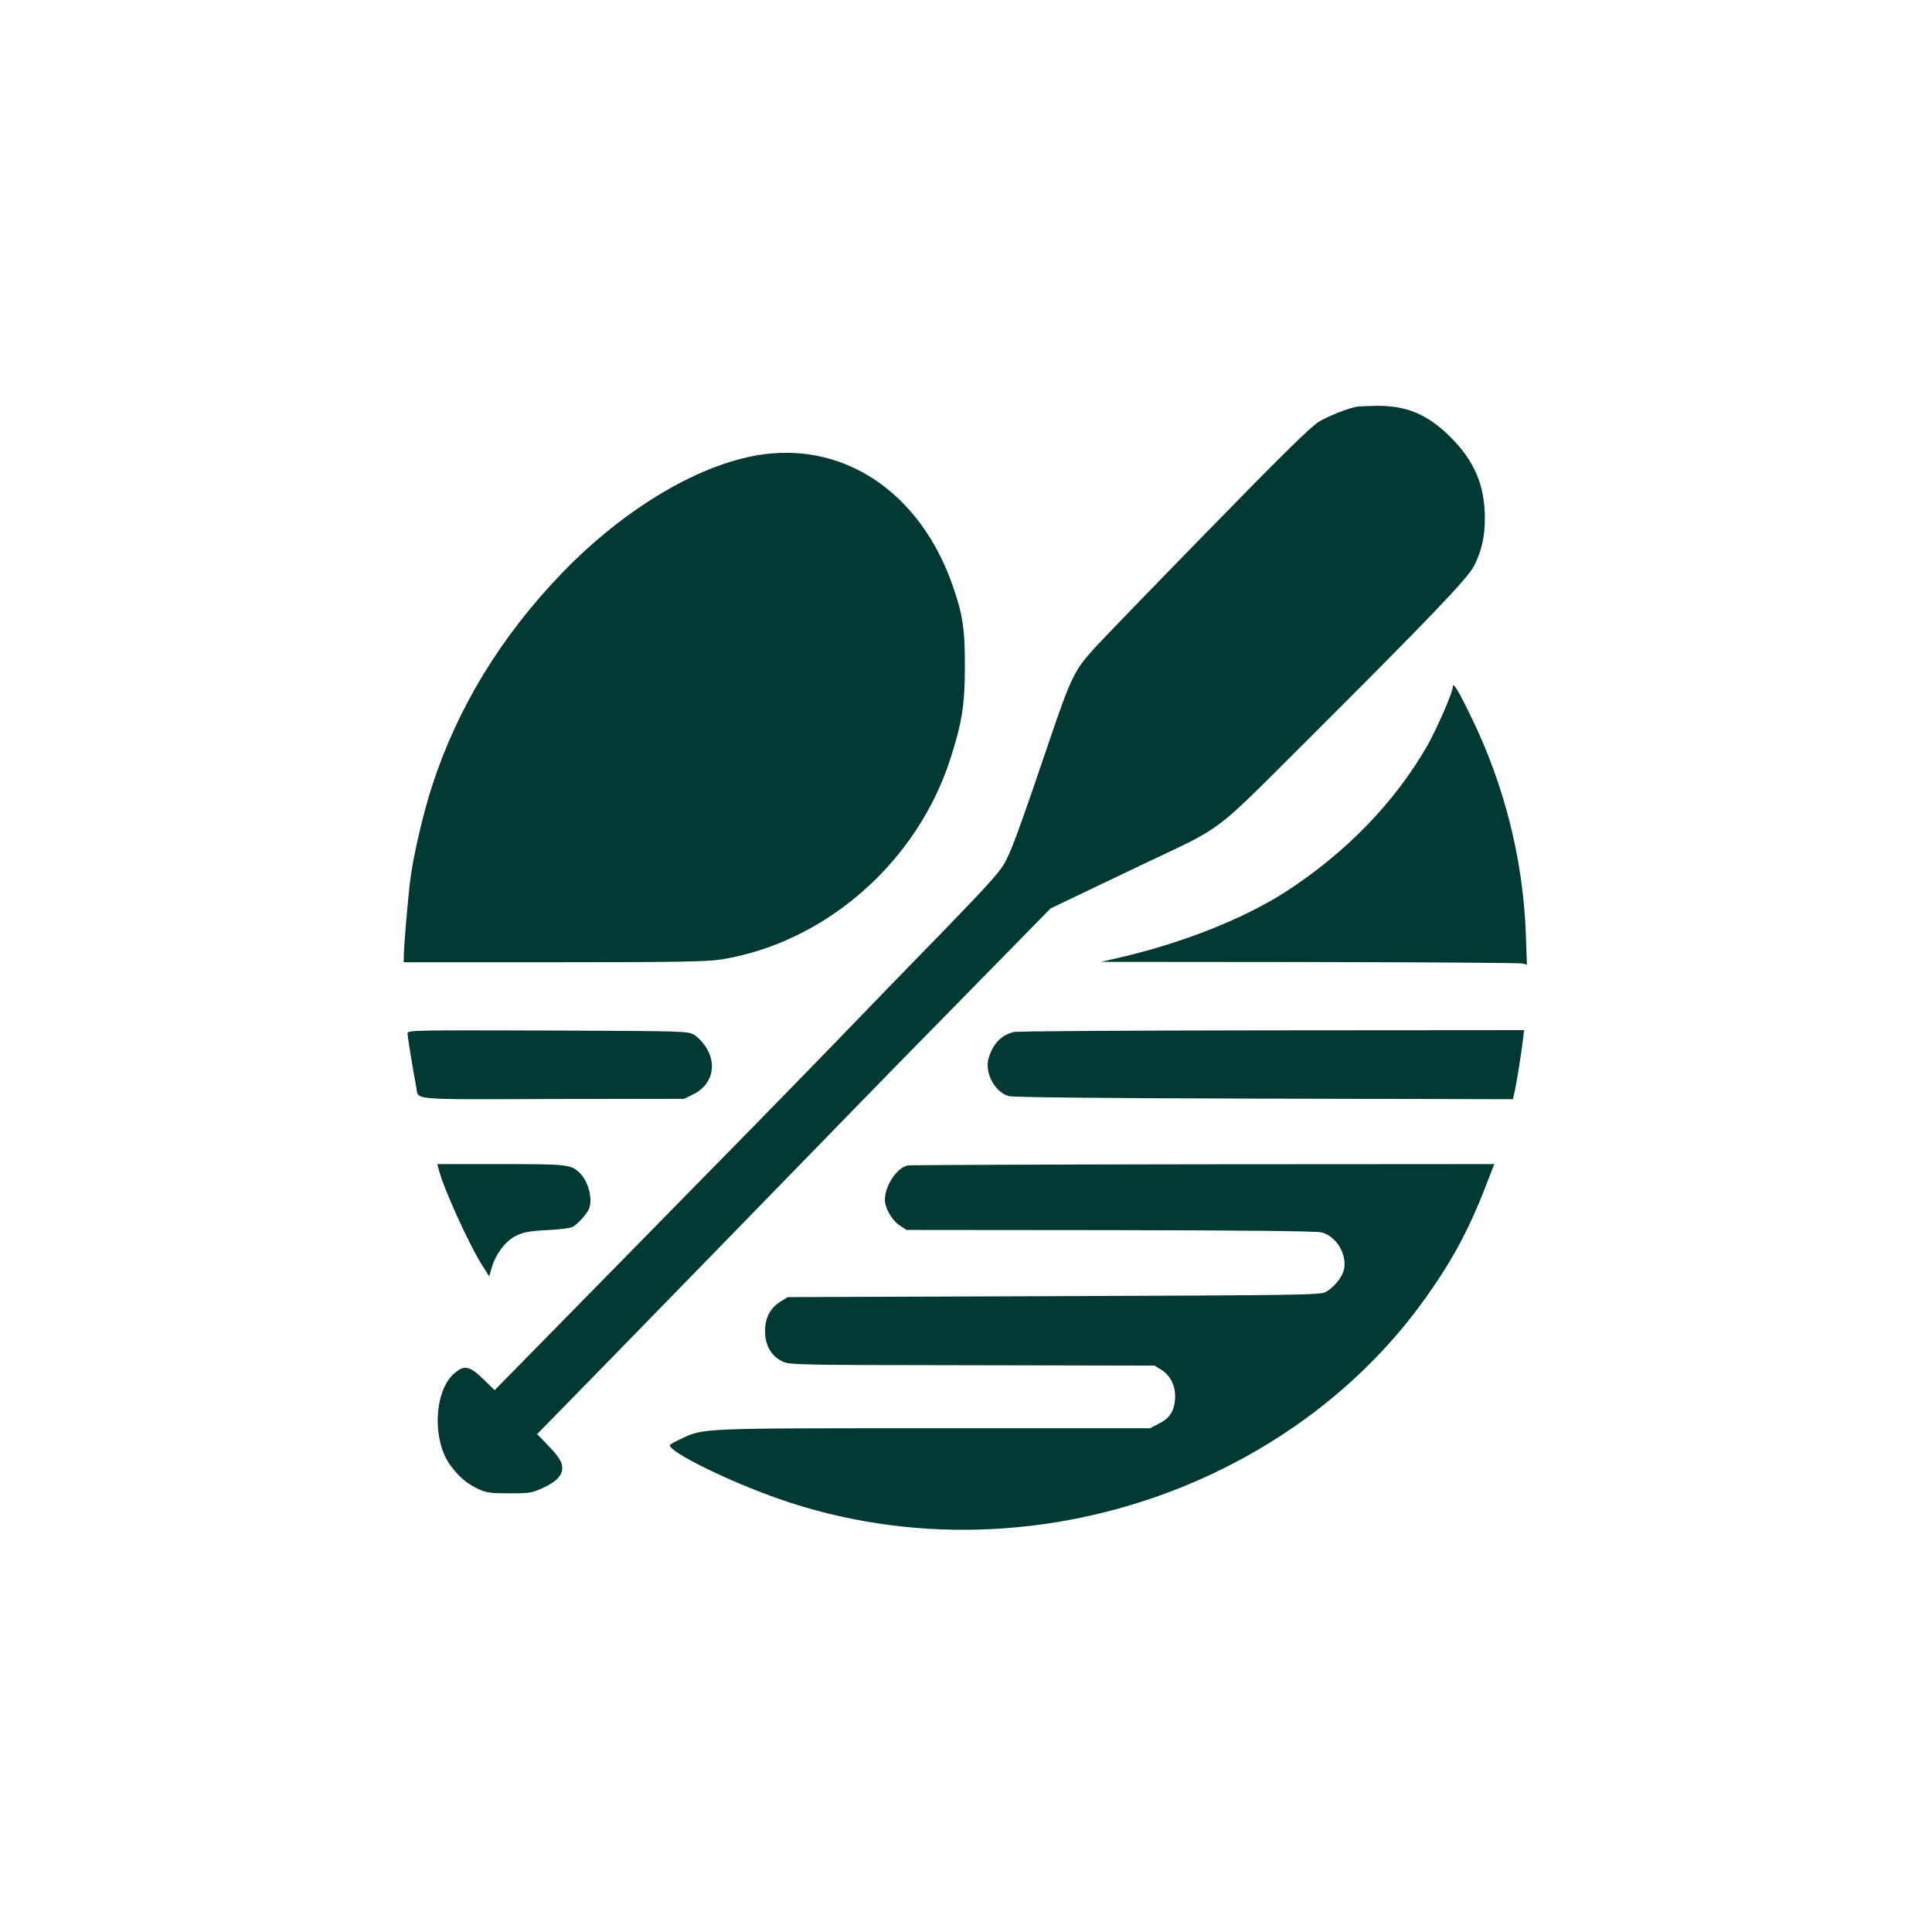
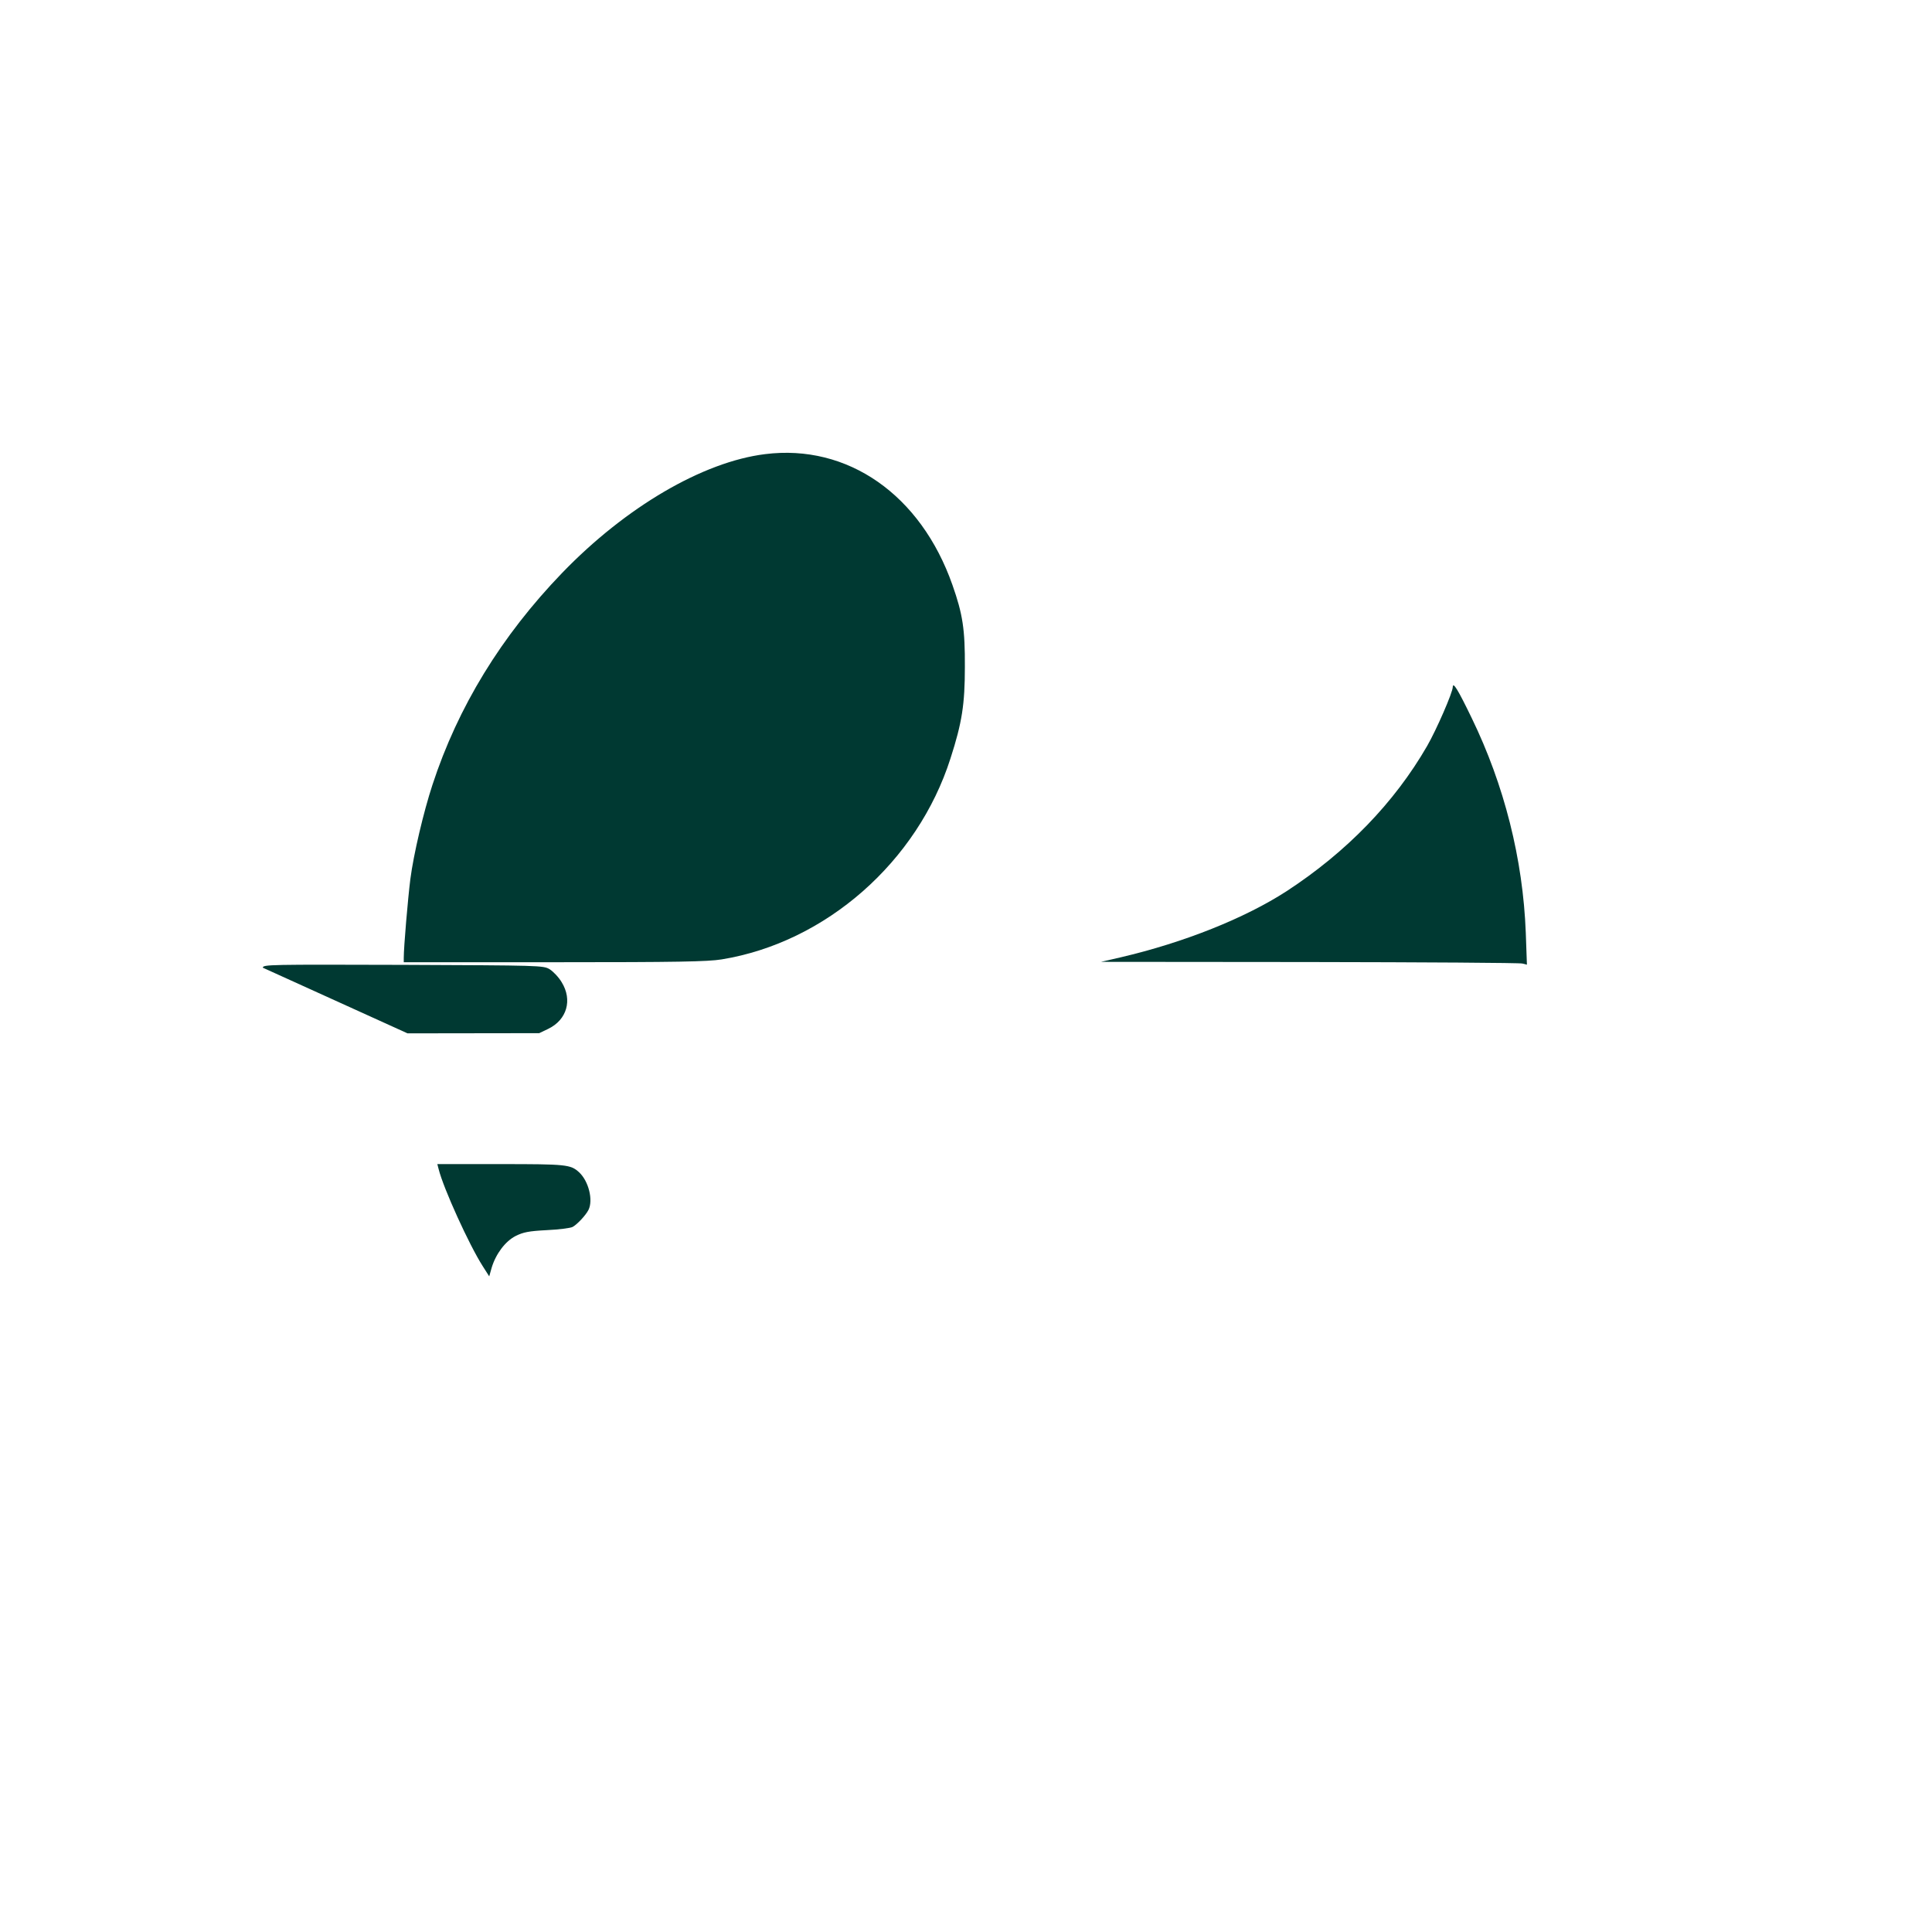
<svg xmlns="http://www.w3.org/2000/svg" version="1.0" width="1024pt" height="1024pt" viewBox="0 0 1024 1024" preserveAspectRatio="xMidYMid meet">
  <g transform="translate(0,1024) scale(0.1,-0.1)" fill="#003932" stroke="none">
-     <path d="M7185 8083 c-52 -11 -145 -49 -196 -79 -40 -24 -206 -187 -585 -576 -291 -298 -562 -578 -602 -622 -108 -119 -126 -156 -243 -501 -138 -407 -190 -552 -224 -620 -30 -61 -74 -110 -332 -377 -164 -168 -426 -438 -582 -600 -303 -312 -574 -589 -996 -1018 -143 -146 -382 -389 -532 -542 l-271 -276 -61 59 c-72 70 -101 76 -154 29 -108 -94 -117 -358 -18 -489 46 -61 87 -96 148 -124 41 -19 65 -22 163 -22 106 0 120 2 178 29 70 32 102 65 102 105 0 33 -18 61 -83 128 l-50 52 394 403 c385 394 953 978 1274 1308 88 91 361 370 607 620 l446 455 119 57 c65 31 236 113 381 182 424 201 355 149 847 639 660 658 868 875 899 940 40 81 56 152 56 251 0 173 -56 305 -184 431 -122 121 -232 166 -396 164 -47 -1 -94 -3 -105 -6z" />
    <path d="M4055 7833 c-330 -41 -738 -280 -1075 -629 -323 -335 -553 -711 -688 -1124 -47 -143 -100 -368 -117 -499 -13 -103 -35 -359 -35 -418 l0 -23 798 0 c655 0 813 3 887 15 552 90 1038 517 1213 1066 61 189 76 286 76 484 1 199 -11 279 -66 435 -168 478 -555 748 -993 693z" />
    <path d="M7700 6599 c0 -29 -87 -228 -136 -313 -173 -300 -427 -562 -744 -769 -222 -144 -546 -273 -880 -351 l-105 -24 1105 -1 c608 -1 1116 -4 1129 -8 l24 -6 -6 169 c-15 391 -114 783 -287 1139 -72 149 -99 193 -100 164z" />
-     <path d="M2160 4763 c0 -17 30 -201 46 -283 14 -73 -53 -67 721 -65 l698 1 48 23 c99 48 129 153 71 247 -16 27 -45 57 -64 69 -34 20 -50 20 -777 23 -706 2 -743 2 -743 -15z" />
-     <path d="M5373 4770 c-67 -16 -112 -64 -134 -142 -20 -77 35 -178 109 -198 23 -6 528 -11 1354 -13 l1317 -3 11 50 c11 52 35 203 43 274 l5 42 -1336 -1 c-736 -1 -1352 -4 -1369 -9z" />
+     <path d="M2160 4763 l698 1 48 23 c99 48 129 153 71 247 -16 27 -45 57 -64 69 -34 20 -50 20 -777 23 -706 2 -743 2 -743 -15z" />
    <path d="M2325 4043 c25 -101 162 -402 233 -513 l35 -55 13 46 c22 73 72 140 127 168 40 20 69 26 165 31 65 3 126 11 137 17 25 14 69 61 84 90 26 52 1 153 -50 200 -45 41 -68 43 -416 43 l-335 0 7 -27z" />
-     <path d="M4812 4063 c-58 -11 -122 -107 -122 -183 1 -44 37 -107 77 -134 l38 -25 1080 -1 c715 -1 1093 -5 1120 -12 77 -20 134 -113 119 -194 -8 -41 -52 -97 -98 -122 -29 -16 -139 -17 -1441 -22 l-1410 -5 -37 -23 c-56 -35 -83 -85 -83 -158 0 -74 32 -131 92 -160 37 -18 75 -19 1005 -20 l967 -2 36 -22 c51 -32 78 -90 73 -157 -6 -66 -29 -100 -88 -130 l-44 -23 -1146 0 c-1246 0 -1221 1 -1342 -57 -32 -14 -58 -30 -58 -33 0 -38 314 -192 580 -285 680 -237 1439 -215 2127 60 535 215 987 566 1302 1010 150 211 237 378 337 643 l24 62 -1543 -1 c-848 -1 -1552 -4 -1565 -6z" />
  </g>
</svg>